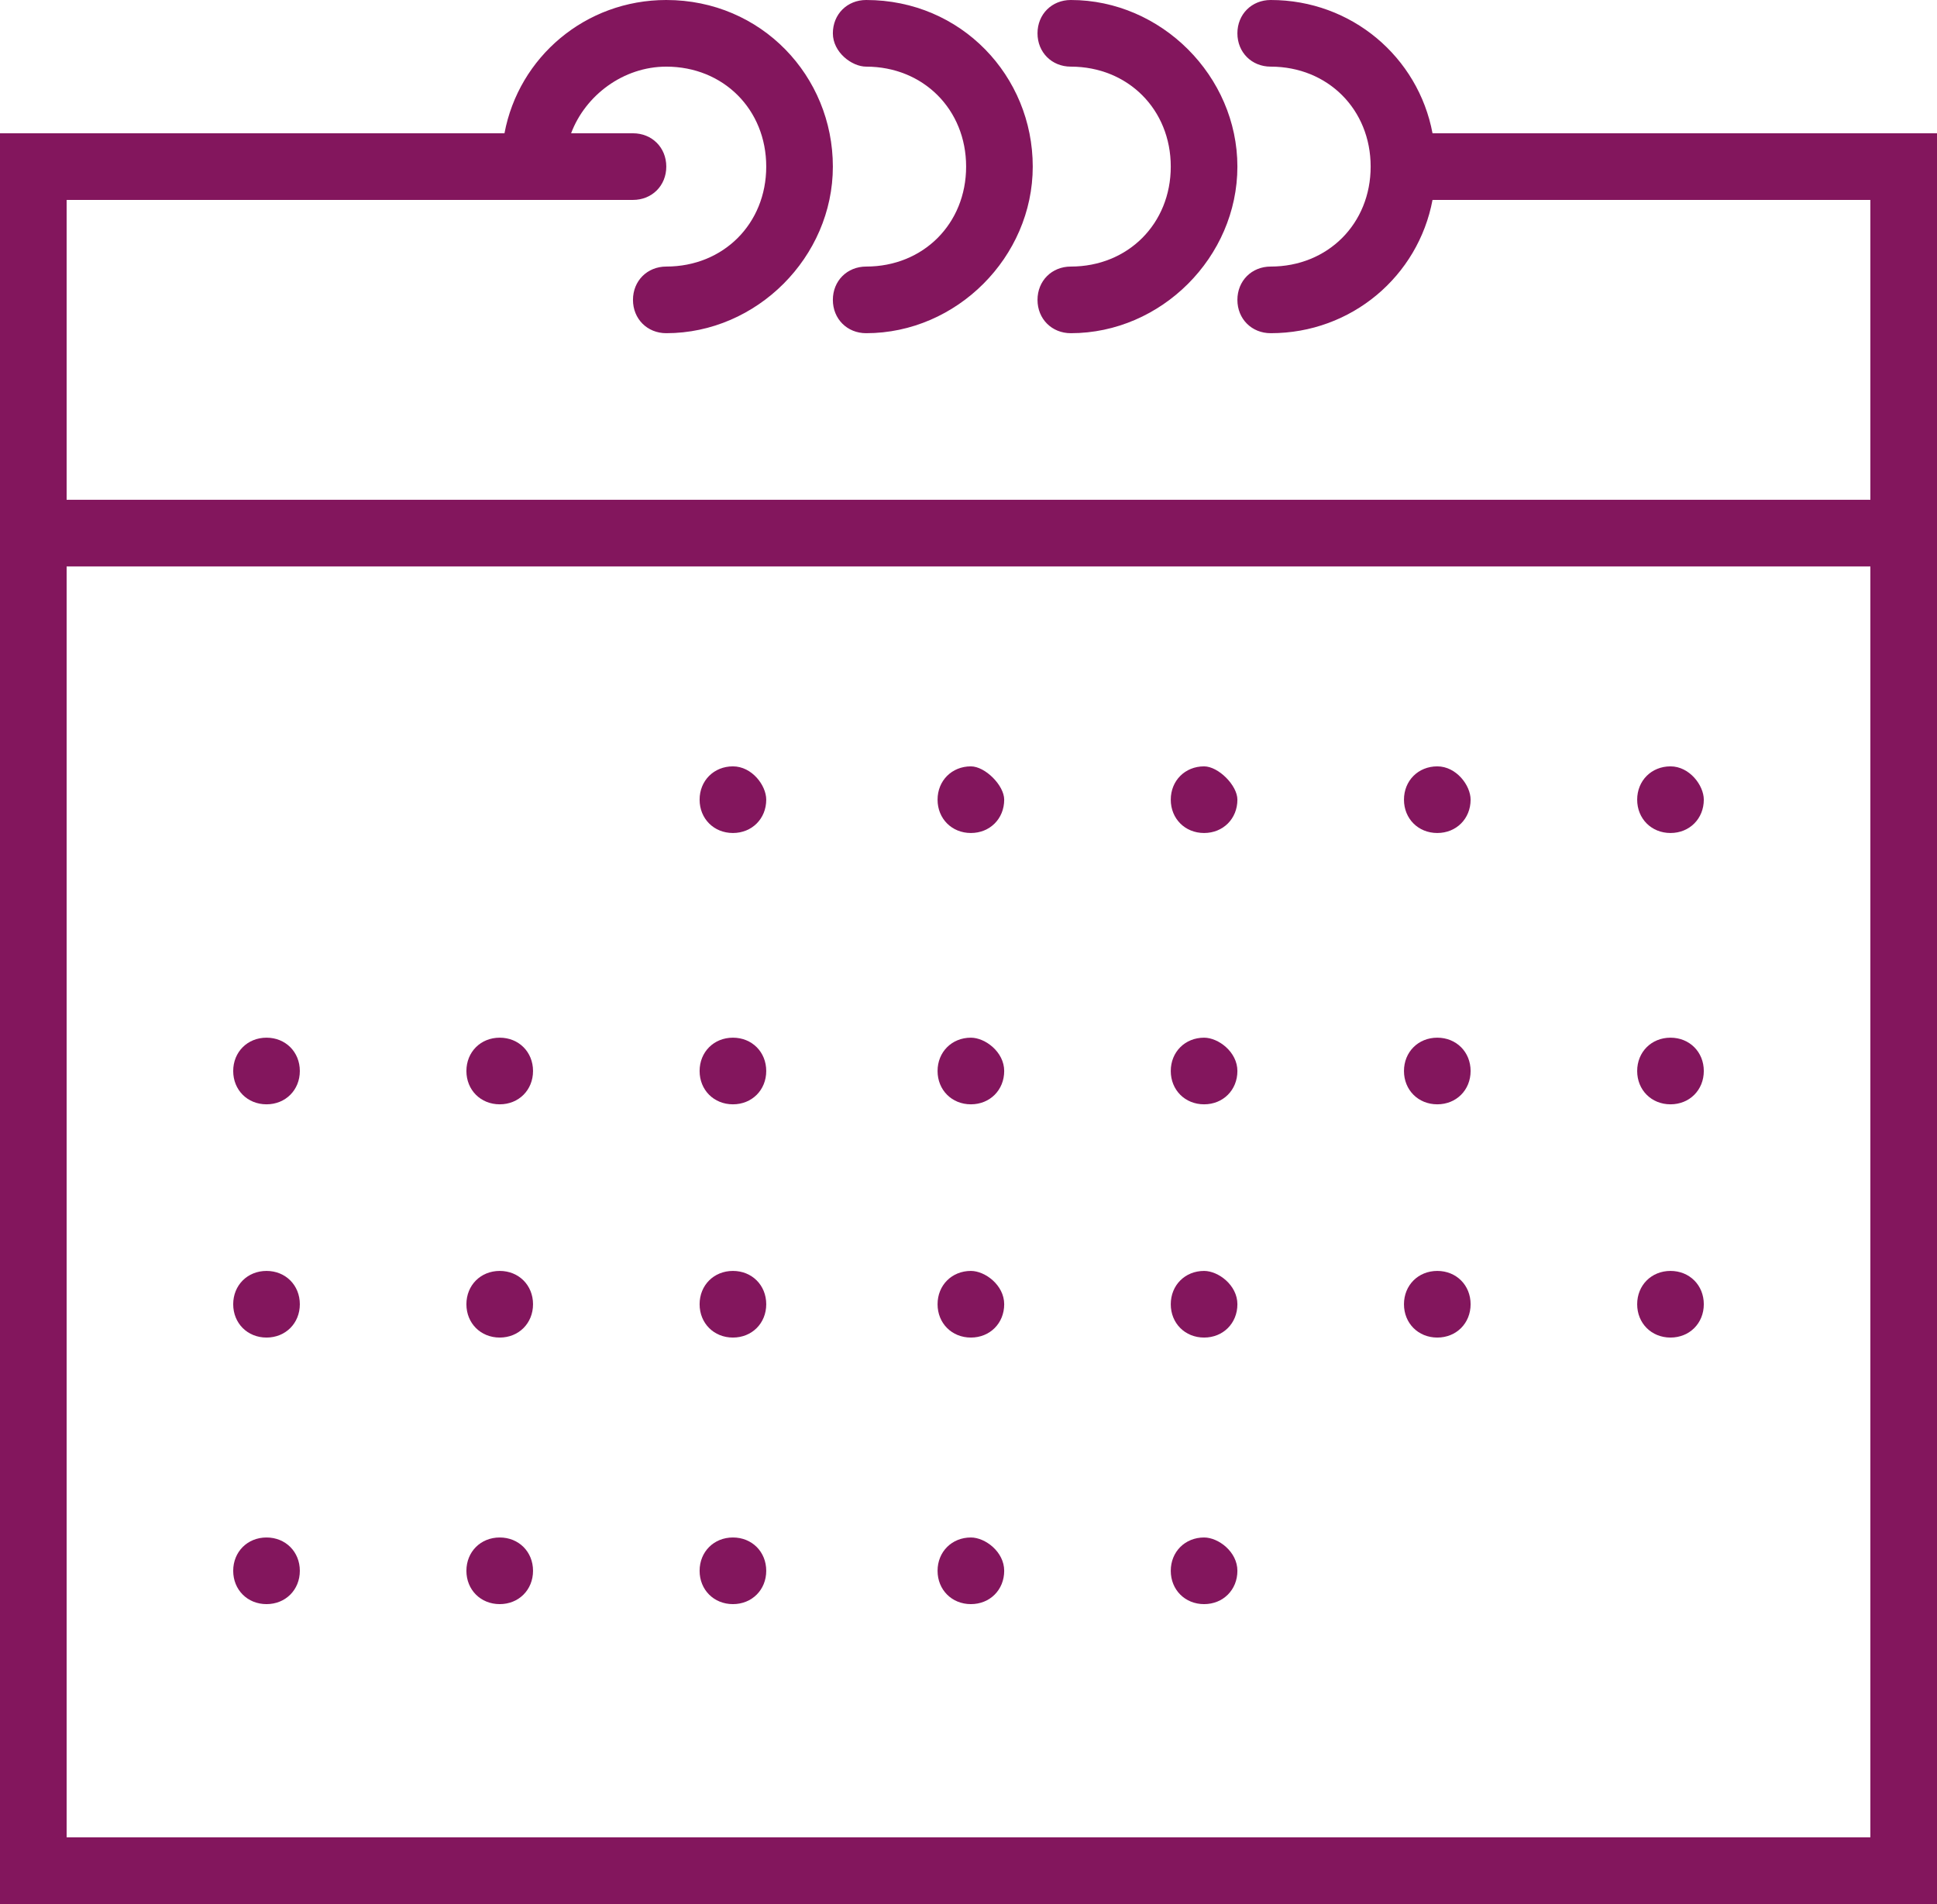
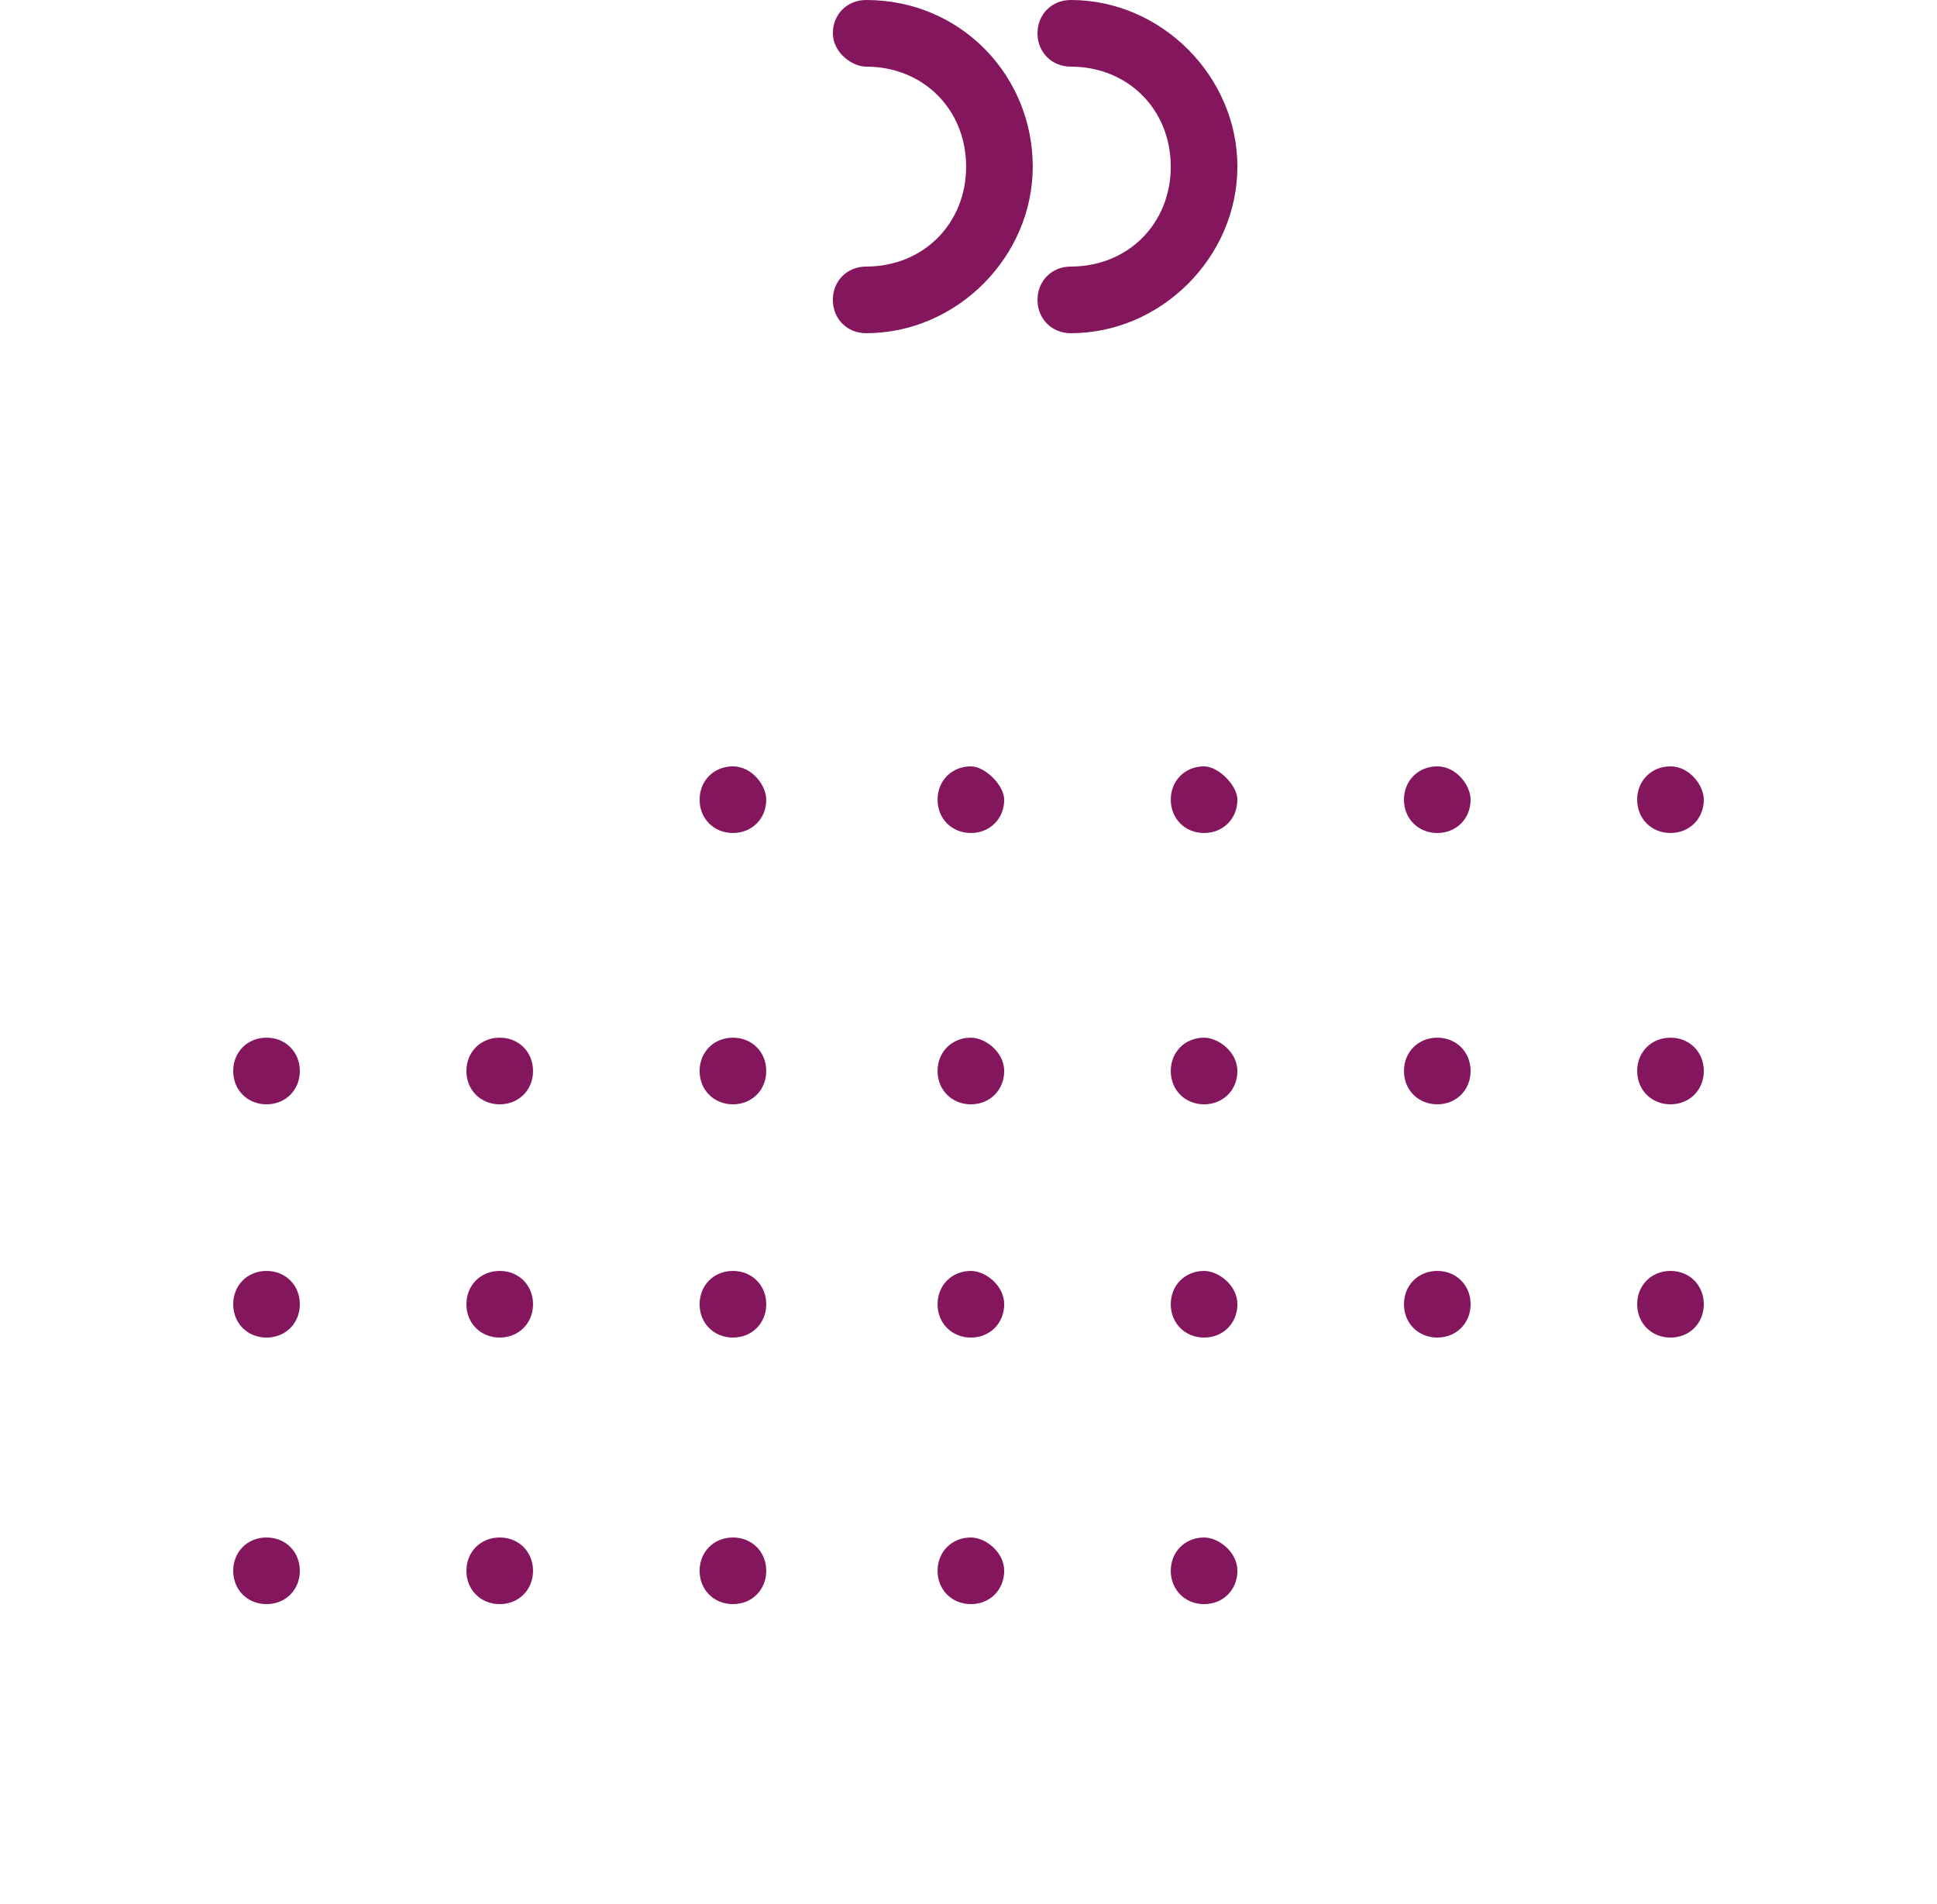
<svg xmlns="http://www.w3.org/2000/svg" width="40.7" height="40" style="enable-background:new 0 0 40.7 40" xml:space="preserve">
  <style>.st0{fill:#83165d}</style>
-   <path class="st0" d="M30.1 2.8C29.8 1.2 28.4 0 26.7 0c-.4 0-.7.3-.7.7 0 .4.3.7.7.7 1.2 0 2.1.9 2.1 2.1s-.9 2.1-2.1 2.1c-.4 0-.7.3-.7.7 0 .4.3.7.7.7 1.7 0 3.1-1.2 3.4-2.8h9.2v6.3H1.4V4.2h11.9c.4 0 .7-.3.7-.7 0-.4-.3-.7-.7-.7H12c.3-.8 1.1-1.4 2-1.4 1.2 0 2.1.9 2.1 2.1s-.9 2.1-2.1 2.1c-.4 0-.7.3-.7.7 0 .4.3.7.7.7 1.9 0 3.5-1.6 3.5-3.5S16 0 14 0c-1.7 0-3.1 1.2-3.4 2.8H0V40h40.7V2.8H30.1zm9.2 35.8H1.4V11.9h37.9v26.7zm0 0" />
  <path class="st0" d="M18.2 1.4c1.2 0 2.1.9 2.1 2.1s-.9 2.1-2.1 2.1c-.4 0-.7.3-.7.7 0 .4.3.7.7.7 1.9 0 3.5-1.6 3.5-3.5S20.2 0 18.2 0c-.4 0-.7.3-.7.7 0 .4.4.7.7.7zm4.3 0c1.2 0 2.1.9 2.1 2.1s-.9 2.1-2.1 2.1c-.4 0-.7.3-.7.7 0 .4.3.7.7.7C24.4 7 26 5.4 26 3.5S24.4 0 22.5 0c-.4 0-.7.3-.7.7 0 .4.3.7.7.7zm-6.4 15.4c0 .4-.3.7-.7.7-.4 0-.7-.3-.7-.7 0-.4.3-.7.7-.7.4 0 .7.4.7.7zm5 0c0 .4-.3.7-.7.7-.4 0-.7-.3-.7-.7 0-.4.3-.7.7-.7.3 0 .7.4.7.7zm4.9 0c0 .4-.3.7-.7.7-.4 0-.7-.3-.7-.7 0-.4.3-.7.7-.7.3 0 .7.4.7.7zm4.9 0c0 .4-.3.7-.7.7-.4 0-.7-.3-.7-.7 0-.4.3-.7.7-.7.4 0 .7.4.7.7zm4.9 0c0 .4-.3.7-.7.7s-.7-.3-.7-.7c0-.4.3-.7.7-.7s.7.4.7.7zM6.3 22.5c0 .4-.3.7-.7.7-.4 0-.7-.3-.7-.7 0-.4.3-.7.7-.7.4 0 .7.3.7.7zm4.9 0c0 .4-.3.7-.7.7-.4 0-.7-.3-.7-.7 0-.4.3-.7.7-.7.4 0 .7.3.7.7zm4.9 0c0 .4-.3.7-.7.7-.4 0-.7-.3-.7-.7 0-.4.3-.7.7-.7.4 0 .7.3.7.7zm5 0c0 .4-.3.7-.7.7-.4 0-.7-.3-.7-.7 0-.4.3-.7.7-.7.3 0 .7.3.7.7zm4.9 0c0 .4-.3.7-.7.7-.4 0-.7-.3-.7-.7 0-.4.3-.7.7-.7.3 0 .7.3.7.7zm4.9 0c0 .4-.3.7-.7.7-.4 0-.7-.3-.7-.7 0-.4.3-.7.7-.7.4 0 .7.3.7.7zm4.9 0c0 .4-.3.7-.7.7s-.7-.3-.7-.7c0-.4.3-.7.7-.7s.7.3.7.7zM6.3 27.4c0 .4-.3.7-.7.7-.4 0-.7-.3-.7-.7 0-.4.3-.7.7-.7.4 0 .7.3.7.7zm4.9 0c0 .4-.3.7-.7.7-.4 0-.7-.3-.7-.7 0-.4.3-.7.7-.7.4 0 .7.3.7.7zm4.9 0c0 .4-.3.7-.7.7-.4 0-.7-.3-.7-.7 0-.4.3-.7.7-.7.4 0 .7.3.7.7zm5 0c0 .4-.3.7-.7.7-.4 0-.7-.3-.7-.7 0-.4.3-.7.7-.7.3 0 .7.3.7.7zm4.9 0c0 .4-.3.7-.7.7-.4 0-.7-.3-.7-.7 0-.4.3-.7.7-.7.3 0 .7.3.7.7zm4.9 0c0 .4-.3.7-.7.7-.4 0-.7-.3-.7-.7 0-.4.3-.7.7-.7.4 0 .7.3.7.7zm4.9 0c0 .4-.3.7-.7.7s-.7-.3-.7-.7c0-.4.3-.7.7-.7s.7.3.7.7zM6.3 33c0 .4-.3.7-.7.7-.4 0-.7-.3-.7-.7 0-.4.3-.7.7-.7.4 0 .7.3.7.7zm4.9 0c0 .4-.3.7-.7.7-.4 0-.7-.3-.7-.7 0-.4.3-.7.7-.7.4 0 .7.3.7.7zm4.9 0c0 .4-.3.7-.7.7-.4 0-.7-.3-.7-.7 0-.4.3-.7.7-.7.4 0 .7.3.7.7zm5 0c0 .4-.3.7-.7.7-.4 0-.7-.3-.7-.7 0-.4.3-.7.7-.7.3 0 .7.3.7.7zm4.9 0c0 .4-.3.7-.7.7-.4 0-.7-.3-.7-.7 0-.4.3-.7.7-.7.3 0 .7.3.7.7zm0 0" />
</svg>